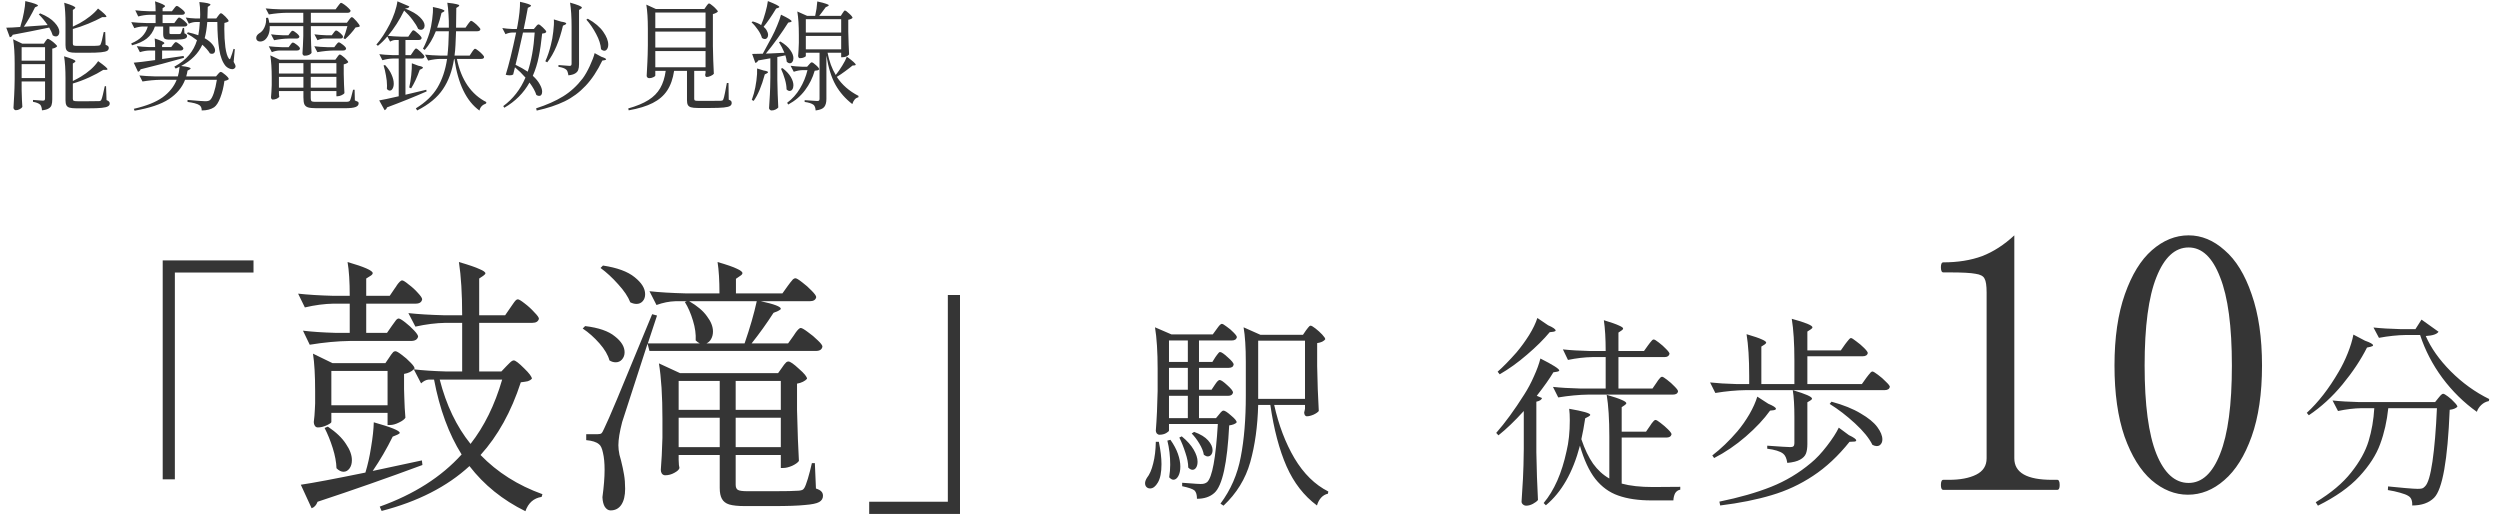
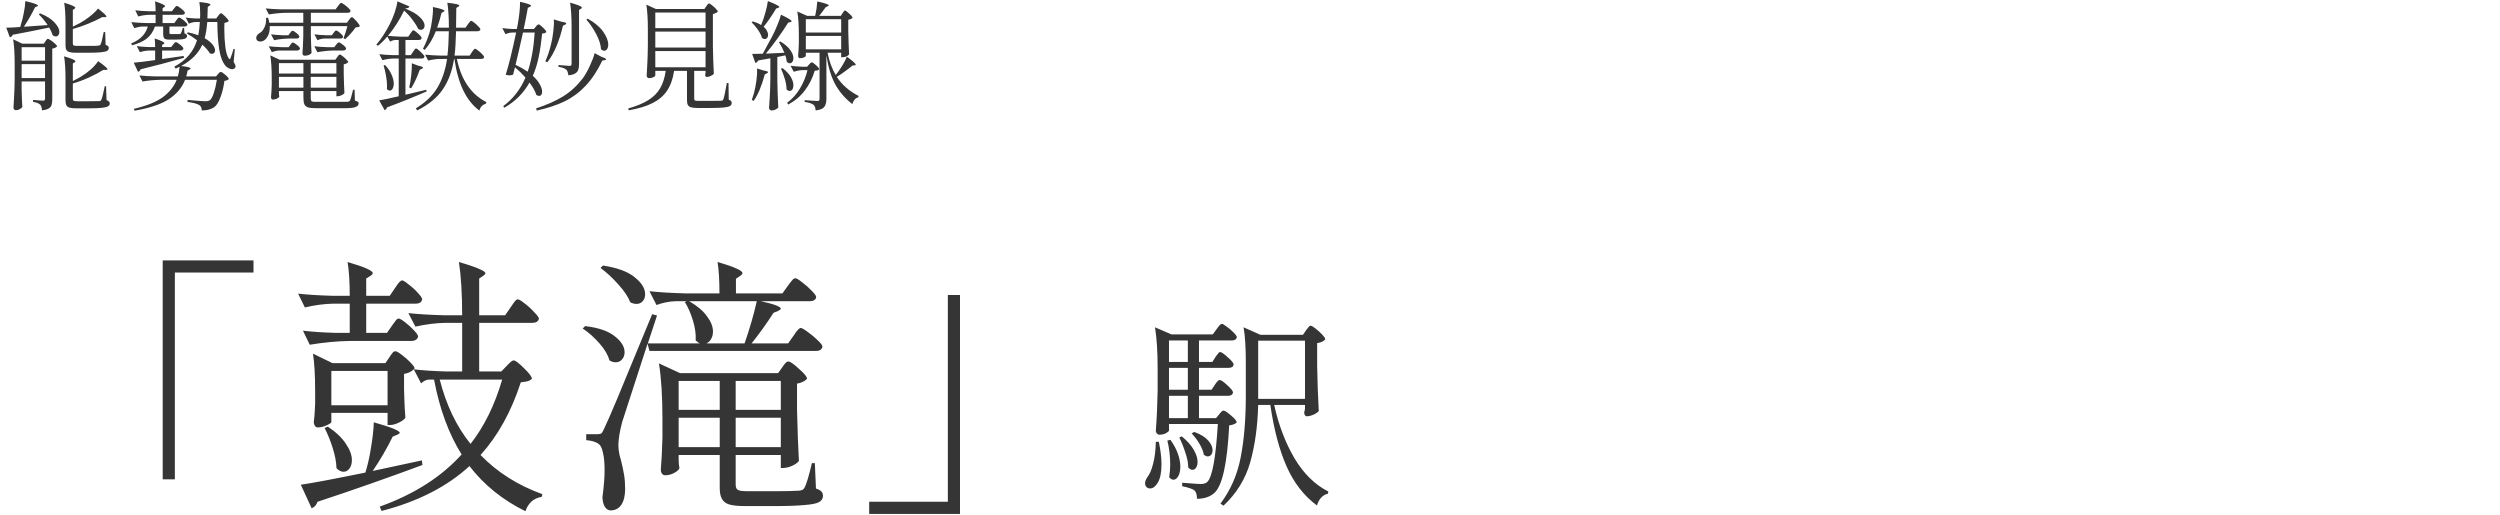
<svg xmlns="http://www.w3.org/2000/svg" width="296" height="61" viewBox="0 0 296 61" fill="none">
  <path d="M2.828 3.166C3.388 3.138 3.985 3.096 4.62 3.04C4.825 3.031 5.166 3.007 5.642 2.97C5.334 2.513 4.984 2.088 4.592 1.696L4.76 1.584C5.535 1.901 6.104 2.265 6.468 2.676C6.841 3.077 7.028 3.446 7.028 3.782C7.028 3.941 6.986 4.071 6.902 4.174C6.827 4.267 6.729 4.314 6.608 4.314C6.487 4.314 6.365 4.272 6.244 4.188C6.169 3.927 6.029 3.619 5.824 3.264C4.256 3.591 2.814 3.875 1.498 4.118C1.451 4.277 1.339 4.375 1.162 4.412L0.742 3.278C1.143 3.278 1.694 3.25 2.394 3.194C2.431 3.082 2.455 2.998 2.464 2.942C2.613 2.485 2.735 1.995 2.828 1.472C2.931 0.949 2.987 0.501 2.996 0.128C3.556 0.259 3.943 0.366 4.158 0.45C4.382 0.534 4.494 0.604 4.494 0.66C4.494 0.697 4.457 0.73 4.382 0.758L4.144 0.87C3.752 1.673 3.313 2.438 2.828 3.166ZM8.624 3.152C9.025 2.956 9.296 2.821 9.436 2.746C9.856 2.513 10.262 2.242 10.654 1.934C11.055 1.617 11.373 1.309 11.606 1.01C12.269 1.523 12.6 1.841 12.6 1.962C12.6 2.009 12.539 2.032 12.418 2.032H12.096C11.639 2.284 11.093 2.541 10.458 2.802C9.823 3.063 9.212 3.273 8.624 3.432V5.14C8.624 5.261 8.652 5.341 8.708 5.378C8.773 5.415 8.927 5.434 9.17 5.434H10.444C11.135 5.434 11.531 5.425 11.634 5.406C11.718 5.397 11.779 5.383 11.816 5.364C11.853 5.345 11.881 5.313 11.9 5.266C12.003 5.079 12.129 4.589 12.278 3.796H12.46L12.502 5.308C12.642 5.355 12.74 5.406 12.796 5.462C12.852 5.518 12.88 5.588 12.88 5.672C12.88 5.821 12.815 5.938 12.684 6.022C12.553 6.097 12.311 6.153 11.956 6.19C11.601 6.227 11.083 6.246 10.402 6.246H9.002C8.647 6.246 8.381 6.218 8.204 6.162C8.036 6.106 7.919 6.017 7.854 5.896C7.789 5.765 7.756 5.579 7.756 5.336V2.858C7.756 1.794 7.705 0.949 7.602 0.324C8.097 0.473 8.437 0.595 8.624 0.688C8.82 0.781 8.918 0.856 8.918 0.912C8.918 0.949 8.885 0.991 8.82 1.038L8.624 1.178V3.152ZM2.562 10.684C2.581 11.533 2.609 12.191 2.646 12.658C2.599 12.751 2.497 12.84 2.338 12.924C2.189 13.008 2.03 13.05 1.862 13.05C1.797 13.05 1.736 13.017 1.68 12.952C1.624 12.896 1.596 12.835 1.596 12.77C1.633 12.257 1.661 11.753 1.68 11.258C1.708 10.763 1.727 10.133 1.736 9.368V7.52C1.736 6.344 1.675 5.387 1.554 4.65L2.632 5.168H5.194L5.376 4.888C5.404 4.851 5.446 4.795 5.502 4.72C5.558 4.636 5.614 4.594 5.67 4.594C5.726 4.594 5.843 4.655 6.02 4.776C6.207 4.897 6.375 5.033 6.524 5.182C6.683 5.322 6.762 5.425 6.762 5.49C6.715 5.546 6.636 5.602 6.524 5.658C6.421 5.705 6.309 5.737 6.188 5.756V11.762C6.188 12.042 6.16 12.266 6.104 12.434C6.057 12.602 5.945 12.737 5.768 12.84C5.591 12.952 5.325 13.027 4.97 13.064C4.951 12.756 4.881 12.532 4.76 12.392C4.583 12.233 4.298 12.121 3.906 12.056V11.832C4.541 11.888 4.933 11.916 5.082 11.916C5.175 11.916 5.241 11.897 5.278 11.86C5.315 11.823 5.334 11.753 5.334 11.65V9.648H2.562V10.684ZM5.334 7.184V5.588H2.562V7.184H5.334ZM8.624 9.592C8.997 9.405 9.31 9.237 9.562 9.088C9.982 8.836 10.379 8.547 10.752 8.22C11.125 7.884 11.415 7.557 11.62 7.24C12.357 7.763 12.726 8.08 12.726 8.192C12.726 8.248 12.665 8.276 12.544 8.276H12.222C11.774 8.565 11.223 8.859 10.57 9.158C9.917 9.457 9.268 9.699 8.624 9.886V11.692C8.624 11.813 8.657 11.893 8.722 11.93C8.787 11.967 8.941 11.986 9.184 11.986H10.514C11.205 11.986 11.615 11.981 11.746 11.972C11.877 11.963 11.961 11.907 11.998 11.804C12.045 11.72 12.105 11.524 12.18 11.216C12.255 10.899 12.329 10.563 12.404 10.208H12.558L12.614 11.846C12.763 11.911 12.861 11.972 12.908 12.028C12.964 12.084 12.992 12.159 12.992 12.252C12.992 12.401 12.922 12.513 12.782 12.588C12.651 12.672 12.404 12.733 12.04 12.77C11.685 12.807 11.163 12.826 10.472 12.826H9.03C8.675 12.826 8.405 12.798 8.218 12.742C8.041 12.686 7.919 12.588 7.854 12.448C7.789 12.317 7.756 12.126 7.756 11.874V9.298C7.756 8.243 7.7 7.366 7.588 6.666C8.484 6.927 8.932 7.123 8.932 7.254C8.932 7.291 8.899 7.333 8.834 7.38L8.624 7.52V9.592ZM2.562 7.59V9.242H5.334V7.59H2.562ZM20.874 2.41C20.893 2.382 20.925 2.335 20.972 2.27C21.019 2.205 21.061 2.158 21.098 2.13C21.135 2.093 21.173 2.074 21.21 2.074C21.266 2.074 21.373 2.13 21.532 2.242C21.7 2.354 21.849 2.48 21.98 2.62C22.12 2.751 22.19 2.849 22.19 2.914C22.162 3.063 22.05 3.138 21.854 3.138H20.062V3.88C20.062 3.945 20.076 3.987 20.104 4.006C20.132 4.025 20.193 4.034 20.286 4.034H21.224C21.233 4.034 21.257 4.029 21.294 4.02C21.341 4.011 21.378 3.992 21.406 3.964C21.462 3.889 21.541 3.67 21.644 3.306H21.798L21.84 3.95C21.961 3.987 22.041 4.034 22.078 4.09C22.125 4.137 22.148 4.197 22.148 4.272C22.148 4.421 22.05 4.529 21.854 4.594C21.658 4.659 21.285 4.692 20.734 4.692H20.076C19.759 4.692 19.553 4.645 19.46 4.552C19.367 4.449 19.32 4.272 19.32 4.02V3.138H18.34C18.144 3.735 17.822 4.211 17.374 4.566C16.926 4.911 16.343 5.177 15.624 5.364L15.54 5.14C16.081 4.916 16.511 4.641 16.828 4.314C17.145 3.987 17.369 3.595 17.5 3.138H16.912C16.595 3.147 16.259 3.213 15.904 3.334L15.54 2.62C16.053 2.676 16.674 2.713 17.402 2.732H18.424V1.752H17.682C17.262 1.761 16.823 1.827 16.366 1.948L16.016 1.22C16.464 1.276 17.005 1.313 17.64 1.332H18.424C18.424 0.828 18.401 0.436 18.354 0.156C19.147 0.417 19.544 0.609 19.544 0.73C19.544 0.758 19.511 0.795 19.446 0.842L19.25 0.968V1.332H20.356L20.594 1.024C20.622 0.987 20.669 0.926 20.734 0.842C20.809 0.749 20.874 0.702 20.93 0.702C21.023 0.702 21.205 0.814 21.476 1.038C21.756 1.262 21.896 1.425 21.896 1.528C21.868 1.677 21.747 1.752 21.532 1.752H19.25V2.732H20.636L20.874 2.41ZM25.83 1.878C25.849 1.85 25.881 1.808 25.928 1.752C25.975 1.687 26.017 1.64 26.054 1.612C26.091 1.584 26.129 1.57 26.166 1.57C26.25 1.57 26.423 1.701 26.684 1.962C26.945 2.223 27.076 2.405 27.076 2.508C26.983 2.601 26.815 2.671 26.572 2.718C26.563 2.867 26.558 3.101 26.558 3.418C26.558 4.202 26.6 4.925 26.684 5.588C26.777 6.251 26.917 6.703 27.104 6.946C27.151 6.993 27.183 7.016 27.202 7.016C27.23 7.016 27.258 6.974 27.286 6.89C27.445 6.479 27.566 6.111 27.65 5.784L27.804 5.826L27.664 7.324C27.813 7.567 27.888 7.744 27.888 7.856C27.888 7.921 27.869 7.977 27.832 8.024C27.748 8.136 27.636 8.192 27.496 8.192C27.375 8.192 27.244 8.159 27.104 8.094C26.964 8.029 26.838 7.94 26.726 7.828C26.353 7.389 26.096 6.731 25.956 5.854C25.816 4.977 25.741 3.894 25.732 2.606H24.542C24.477 3.381 24.374 4.02 24.234 4.524C24.645 4.757 24.953 5.005 25.158 5.266C25.363 5.527 25.466 5.761 25.466 5.966C25.466 6.087 25.433 6.185 25.368 6.26C25.303 6.335 25.214 6.372 25.102 6.372C25.009 6.372 24.925 6.353 24.85 6.316C24.654 5.989 24.355 5.649 23.954 5.294C23.487 6.33 22.652 7.17 21.448 7.814C22.195 7.898 22.568 7.996 22.568 8.108C22.568 8.145 22.526 8.187 22.442 8.234L22.204 8.36C22.176 8.565 22.125 8.794 22.05 9.046H25.578L25.802 8.78C25.83 8.752 25.877 8.701 25.942 8.626C26.017 8.551 26.082 8.514 26.138 8.514C26.231 8.514 26.413 8.631 26.684 8.864C26.955 9.097 27.09 9.265 27.09 9.368C26.987 9.471 26.815 9.541 26.572 9.578C26.469 10.334 26.306 10.997 26.082 11.566C25.867 12.126 25.625 12.504 25.354 12.7C24.971 12.952 24.481 13.078 23.884 13.078C23.884 12.779 23.791 12.569 23.604 12.448C23.501 12.373 23.315 12.299 23.044 12.224C22.783 12.159 22.503 12.107 22.204 12.07V11.832C23.361 11.935 24.066 11.986 24.318 11.986C24.551 11.986 24.729 11.944 24.85 11.86C25.009 11.739 25.163 11.459 25.312 11.02C25.461 10.572 25.583 10.049 25.676 9.452H21.91C21.565 10.357 20.93 11.118 20.006 11.734C19.082 12.341 17.724 12.798 15.932 13.106L15.848 12.882C17.323 12.546 18.457 12.093 19.25 11.524C20.043 10.945 20.599 10.255 20.916 9.452H18.97C18.307 9.461 17.607 9.527 16.87 9.648L16.506 8.934C17.019 8.99 17.64 9.027 18.368 9.046H21.056C21.149 8.757 21.219 8.374 21.266 7.898C21.201 7.935 21.047 8.01 20.804 8.122L20.636 7.898C21.383 7.487 21.966 7.025 22.386 6.512C22.815 5.999 23.128 5.415 23.324 4.762C22.895 4.435 22.498 4.174 22.134 3.978L22.246 3.824C22.647 3.908 23.058 4.025 23.478 4.174C23.571 3.717 23.632 3.194 23.66 2.606H23.17C22.909 2.615 22.638 2.681 22.358 2.802L21.994 2.074C22.311 2.13 22.694 2.167 23.142 2.186H23.688C23.697 2.083 23.702 1.92 23.702 1.696C23.702 1.089 23.669 0.604 23.604 0.24C24.481 0.324 24.92 0.427 24.92 0.548C24.92 0.585 24.883 0.627 24.808 0.674L24.598 0.814L24.556 2.186H25.606L25.83 1.878ZM20.496 5.28C20.524 5.243 20.571 5.187 20.636 5.112C20.701 5.028 20.762 4.986 20.818 4.986C20.911 4.986 21.084 5.089 21.336 5.294C21.588 5.499 21.714 5.653 21.714 5.756C21.677 5.905 21.56 5.98 21.364 5.98H19.194V6.988L21.742 6.624L21.784 6.848C20.048 7.343 18.335 7.795 16.646 8.206C16.59 8.365 16.487 8.463 16.338 8.5L15.834 7.422C16.347 7.385 17.192 7.282 18.368 7.114V5.98H17.71C17.337 5.989 16.954 6.055 16.562 6.176L16.198 5.462C16.609 5.518 17.103 5.555 17.682 5.574H18.368C18.368 5.163 18.349 4.823 18.312 4.552C19.077 4.804 19.46 4.991 19.46 5.112C19.46 5.149 19.432 5.182 19.376 5.21L19.194 5.322V5.574H20.272L20.496 5.28ZM41.314 2.368C41.342 2.331 41.379 2.279 41.426 2.214C41.482 2.149 41.524 2.102 41.552 2.074C41.589 2.046 41.627 2.032 41.664 2.032C41.748 2.032 41.925 2.186 42.196 2.494C42.467 2.802 42.602 3.007 42.602 3.11C42.527 3.185 42.359 3.231 42.098 3.25C41.949 3.474 41.753 3.721 41.51 3.992C41.277 4.253 41.062 4.468 40.866 4.636L40.67 4.524C40.819 4.169 40.973 3.693 41.132 3.096H36.806V4.174C36.825 5.061 36.853 5.756 36.89 6.26C36.843 6.344 36.745 6.423 36.596 6.498C36.447 6.563 36.265 6.596 36.05 6.596C35.985 6.596 35.929 6.568 35.882 6.512C35.835 6.456 35.812 6.391 35.812 6.316C35.849 5.812 35.882 5.131 35.91 4.272V3.096H31.934C31.953 3.488 31.901 3.829 31.78 4.118C31.659 4.407 31.5 4.622 31.304 4.762C31.145 4.865 30.982 4.916 30.814 4.916C30.59 4.916 30.441 4.832 30.366 4.664C30.347 4.627 30.338 4.566 30.338 4.482C30.338 4.277 30.459 4.095 30.702 3.936C30.963 3.796 31.169 3.558 31.318 3.222C31.477 2.877 31.537 2.508 31.5 2.116L31.738 2.102C31.822 2.345 31.869 2.541 31.878 2.69H35.91V1.514H33.936C33.273 1.523 32.573 1.589 31.836 1.71L31.458 0.996C31.971 1.052 32.592 1.089 33.32 1.108H39.732L40.012 0.73C40.049 0.683 40.091 0.627 40.138 0.562C40.194 0.487 40.241 0.431 40.278 0.394C40.315 0.357 40.353 0.338 40.39 0.338C40.446 0.338 40.567 0.403 40.754 0.534C40.941 0.665 41.113 0.809 41.272 0.968C41.431 1.117 41.51 1.225 41.51 1.29C41.473 1.439 41.361 1.514 41.174 1.514H36.806V2.69H41.076L41.314 2.368ZM38.374 4.566C38.113 4.575 37.851 4.641 37.59 4.762L37.226 4.062C37.609 4.118 38.075 4.155 38.626 4.174H39.284L39.494 3.894C39.513 3.866 39.541 3.829 39.578 3.782C39.625 3.726 39.662 3.684 39.69 3.656C39.727 3.628 39.765 3.614 39.802 3.614C39.895 3.614 40.054 3.712 40.278 3.908C40.502 4.104 40.614 4.253 40.614 4.356C40.605 4.496 40.493 4.566 40.278 4.566H38.374ZM34.342 3.908C34.37 3.88 34.412 3.829 34.468 3.754C34.524 3.679 34.58 3.642 34.636 3.642C34.729 3.642 34.888 3.735 35.112 3.922C35.336 4.109 35.448 4.253 35.448 4.356C35.411 4.496 35.294 4.566 35.098 4.566H34.16C33.609 4.575 33.04 4.641 32.452 4.762L32.088 4.062C32.471 4.118 32.937 4.155 33.488 4.174H34.146L34.342 3.908ZM39.788 5.308C39.816 5.271 39.863 5.215 39.928 5.14C39.993 5.056 40.054 5.014 40.11 5.014C40.203 5.014 40.371 5.112 40.614 5.308C40.857 5.504 40.978 5.653 40.978 5.756C40.95 5.905 40.833 5.98 40.628 5.98H39.564C38.929 5.989 38.267 6.055 37.576 6.176L37.212 5.476C37.66 5.532 38.192 5.569 38.808 5.588H39.578L39.788 5.308ZM33.082 5.98C32.793 5.989 32.494 6.055 32.186 6.176L31.822 5.476C32.27 5.532 32.802 5.569 33.418 5.588H34.174L34.37 5.322C34.389 5.294 34.417 5.257 34.454 5.21C34.501 5.154 34.538 5.112 34.566 5.084C34.603 5.056 34.641 5.042 34.678 5.042C34.771 5.042 34.935 5.135 35.168 5.322C35.401 5.509 35.518 5.653 35.518 5.756C35.481 5.905 35.364 5.98 35.168 5.98H33.082ZM39.928 6.764C39.956 6.727 39.989 6.68 40.026 6.624C40.073 6.568 40.11 6.526 40.138 6.498C40.175 6.47 40.213 6.456 40.25 6.456C40.306 6.456 40.413 6.521 40.572 6.652C40.74 6.773 40.889 6.909 41.02 7.058C41.16 7.198 41.23 7.301 41.23 7.366C41.183 7.422 41.109 7.473 41.006 7.52C40.913 7.567 40.81 7.599 40.698 7.618V8.78C40.717 9.713 40.745 10.46 40.782 11.02C40.735 11.104 40.623 11.188 40.446 11.272C40.269 11.356 40.105 11.398 39.956 11.398H39.83V10.782H36.792V11.552C36.792 11.711 36.806 11.827 36.834 11.902C36.862 11.967 36.918 12.009 37.002 12.028C37.095 12.047 37.245 12.056 37.45 12.056H40.894C41.062 12.056 41.183 12.047 41.258 12.028C41.342 12.009 41.403 11.967 41.44 11.902C41.505 11.79 41.627 11.365 41.804 10.628H41.986L42.014 11.888C42.219 11.972 42.345 12.028 42.392 12.056C42.439 12.093 42.462 12.154 42.462 12.238C42.462 12.434 42.341 12.579 42.098 12.672C41.855 12.765 41.44 12.812 40.852 12.812H37.45C37.011 12.812 36.685 12.779 36.47 12.714C36.265 12.649 36.12 12.527 36.036 12.35C35.961 12.173 35.924 11.893 35.924 11.51V10.782H33.026V11.02C33.035 11.113 33.04 11.197 33.04 11.272C33.049 11.347 33.059 11.398 33.068 11.426C33.049 11.51 32.956 11.594 32.788 11.678C32.62 11.753 32.452 11.79 32.284 11.79C32.228 11.79 32.181 11.762 32.144 11.706C32.107 11.65 32.088 11.585 32.088 11.51C32.125 11.127 32.153 10.647 32.172 10.068V9.2C32.172 8.145 32.116 7.263 32.004 6.554L33.11 7.072H39.704L39.928 6.764ZM35.924 8.71V7.478H33.026V8.71H35.924ZM39.83 8.71V7.478H36.792V8.71H39.83ZM33.026 9.102V10.376H35.924V9.102H33.026ZM36.792 9.102V10.376H39.83V9.102H36.792ZM50.512 10.824C49.047 11.468 47.483 12.098 45.822 12.714C45.785 12.863 45.691 12.975 45.542 13.05L44.898 11.888C45.309 11.823 46.079 11.659 47.208 11.398V6.932H46.508C46.116 6.941 45.705 7.007 45.276 7.128L44.912 6.414C45.341 6.47 45.864 6.507 46.48 6.526H47.208V4.734H46.802C46.597 4.743 46.391 4.809 46.186 4.93L45.864 4.314C45.5 4.753 45.127 5.121 44.744 5.42L44.562 5.28C45.085 4.692 45.617 3.88 46.158 2.844C46.373 2.415 46.564 1.957 46.732 1.472C46.9 0.977 47.007 0.539 47.054 0.156L48.468 0.758C48.449 0.842 48.398 0.903 48.314 0.94C48.239 0.977 48.123 0.996 47.964 0.996V1.01C48.767 1.327 49.35 1.668 49.714 2.032C50.087 2.396 50.274 2.727 50.274 3.026C50.274 3.175 50.232 3.297 50.148 3.39C50.064 3.483 49.961 3.53 49.84 3.53C49.719 3.53 49.607 3.493 49.504 3.418C49.373 3.11 49.159 2.76 48.86 2.368C48.571 1.976 48.235 1.603 47.852 1.248C47.311 2.359 46.671 3.357 45.934 4.244C46.391 4.291 46.923 4.323 47.53 4.342H48.342L48.594 3.964C48.631 3.917 48.669 3.866 48.706 3.81C48.743 3.754 48.781 3.703 48.818 3.656C48.865 3.609 48.907 3.586 48.944 3.586C49.037 3.586 49.224 3.717 49.504 3.978C49.784 4.23 49.924 4.407 49.924 4.51C49.887 4.659 49.77 4.734 49.574 4.734H48.006V6.526H48.636L48.902 6.134C48.93 6.097 48.967 6.041 49.014 5.966C49.07 5.891 49.117 5.835 49.154 5.798C49.191 5.761 49.229 5.742 49.266 5.742C49.35 5.742 49.537 5.882 49.826 6.162C50.115 6.433 50.26 6.619 50.26 6.722C50.223 6.862 50.106 6.932 49.91 6.932H48.006V11.216L50.47 10.628L50.512 10.824ZM54.096 6.974C54.348 8.215 54.773 9.27 55.37 10.138C55.967 10.997 56.705 11.645 57.582 12.084L57.554 12.252C57.106 12.411 56.845 12.691 56.77 13.092C55.221 11.981 54.231 9.942 53.802 6.974H53.76C53.545 8.383 53.107 9.578 52.444 10.558C51.791 11.538 50.773 12.378 49.392 13.078L49.238 12.826C50.386 12.126 51.24 11.305 51.8 10.362C52.36 9.419 52.738 8.29 52.934 6.974H52.122C51.674 6.983 51.198 7.049 50.694 7.17L50.33 6.47C50.825 6.526 51.422 6.563 52.122 6.582H52.976C53.069 5.807 53.125 4.846 53.144 3.698H51.604C51.249 4.585 50.811 5.322 50.288 5.91L50.078 5.77C50.377 5.21 50.638 4.571 50.862 3.852C50.993 3.404 51.095 2.886 51.17 2.298C51.254 1.71 51.282 1.22 51.254 0.828C51.767 0.931 52.122 1.019 52.318 1.094C52.523 1.169 52.626 1.234 52.626 1.29C52.626 1.318 52.589 1.355 52.514 1.402L52.276 1.528C52.155 2.06 51.982 2.643 51.758 3.278H53.144V3.194C53.153 2.727 53.139 2.228 53.102 1.696C53.074 1.164 53.027 0.707 52.962 0.324C53.485 0.38 53.849 0.436 54.054 0.492C54.269 0.539 54.376 0.59 54.376 0.646C54.376 0.693 54.339 0.739 54.264 0.786L54.026 0.94L53.998 3.278H55.118L55.398 2.872C55.426 2.835 55.468 2.779 55.524 2.704C55.589 2.62 55.641 2.559 55.678 2.522C55.715 2.485 55.753 2.466 55.79 2.466C55.846 2.466 55.963 2.536 56.14 2.676C56.327 2.816 56.495 2.97 56.644 3.138C56.803 3.297 56.882 3.409 56.882 3.474C56.845 3.623 56.723 3.698 56.518 3.698H53.998C53.979 4.361 53.956 4.907 53.928 5.336C53.909 5.765 53.872 6.181 53.816 6.582H55.608L55.874 6.176C55.911 6.129 55.949 6.073 55.986 6.008C56.033 5.943 56.079 5.887 56.126 5.84C56.173 5.793 56.215 5.77 56.252 5.77C56.308 5.77 56.425 5.84 56.602 5.98C56.779 6.111 56.943 6.255 57.092 6.414C57.241 6.573 57.316 6.685 57.316 6.75C57.307 6.899 57.195 6.974 56.98 6.974H54.096ZM48.454 10.362V10.348C48.557 9.9 48.636 9.415 48.692 8.892C48.748 8.36 48.771 7.893 48.762 7.492L49.546 7.786C49.901 7.851 50.078 7.926 50.078 8.01C50.078 8.057 50.031 8.103 49.938 8.15L49.7 8.262C49.383 9.149 49.042 9.881 48.678 10.46L48.454 10.362ZM46.158 10.726C46.027 10.726 45.911 10.661 45.808 10.53C45.817 10.446 45.822 10.315 45.822 10.138C45.822 9.765 45.78 9.363 45.696 8.934C45.621 8.495 45.528 8.099 45.416 7.744L45.598 7.702C45.953 8.085 46.209 8.467 46.368 8.85C46.536 9.233 46.62 9.583 46.62 9.9C46.62 10.143 46.573 10.343 46.48 10.502C46.396 10.651 46.289 10.726 46.158 10.726ZM60.76 8.822C60.667 8.887 60.531 8.92 60.354 8.92C60.177 8.92 60.018 8.897 59.878 8.85C60.233 7.73 60.643 6.064 61.11 3.852H60.634C60.373 3.861 60.111 3.927 59.85 4.048L59.472 3.32C59.799 3.376 60.191 3.413 60.648 3.432H61.194L61.278 3.012C61.483 1.883 61.581 0.949 61.572 0.212C62.44 0.408 62.874 0.562 62.874 0.674C62.874 0.711 62.832 0.753 62.748 0.8L62.496 0.926C62.337 1.822 62.174 2.657 62.006 3.432H63.21L63.434 3.166C63.453 3.138 63.495 3.087 63.56 3.012C63.635 2.928 63.705 2.886 63.77 2.886C63.854 2.886 64.027 3.012 64.288 3.264C64.549 3.507 64.68 3.679 64.68 3.782C64.633 3.847 64.573 3.894 64.498 3.922C64.433 3.941 64.33 3.959 64.19 3.978C64.087 5.014 63.952 5.933 63.784 6.736C63.625 7.529 63.392 8.276 63.084 8.976C63.457 9.312 63.733 9.648 63.91 9.984C64.097 10.311 64.19 10.6 64.19 10.852C64.19 11.011 64.157 11.137 64.092 11.23C64.027 11.314 63.938 11.356 63.826 11.356C63.733 11.356 63.625 11.319 63.504 11.244C63.373 10.815 63.103 10.325 62.692 9.774C62.001 11.015 61.007 12.009 59.71 12.756L59.584 12.56C60.741 11.711 61.619 10.586 62.216 9.186C61.833 8.747 61.418 8.341 60.97 7.968L60.76 8.822ZM67.676 3.18C67.676 2.004 67.615 1.047 67.494 0.31C68.427 0.571 68.894 0.767 68.894 0.898C68.894 0.945 68.857 0.991 68.782 1.038L68.558 1.178V7.604C68.558 7.884 68.525 8.108 68.46 8.276C68.404 8.444 68.283 8.584 68.096 8.696C67.919 8.808 67.653 8.883 67.298 8.92C67.27 8.743 67.237 8.603 67.2 8.5C67.172 8.397 67.121 8.313 67.046 8.248C66.869 8.089 66.561 7.977 66.122 7.912V7.702C66.85 7.767 67.289 7.8 67.438 7.8C67.531 7.8 67.592 7.781 67.62 7.744C67.657 7.707 67.676 7.637 67.676 7.534V3.18ZM69.594 2.214C70.434 2.69 71.045 3.208 71.428 3.768C71.82 4.328 72.016 4.832 72.016 5.28C72.016 5.504 71.969 5.681 71.876 5.812C71.792 5.943 71.685 6.008 71.554 6.008C71.423 6.008 71.293 5.947 71.162 5.826C71.125 5.275 70.933 4.678 70.588 4.034C70.252 3.39 69.865 2.821 69.426 2.326L69.594 2.214ZM66.444 2.564C66.845 2.62 67.046 2.695 67.046 2.788C67.046 2.835 66.995 2.881 66.892 2.928L66.654 3.04C66.458 3.899 66.201 4.711 65.884 5.476C65.567 6.232 65.203 6.867 64.792 7.38L64.568 7.254C64.829 6.685 65.049 6.036 65.226 5.308C65.347 4.851 65.441 4.333 65.506 3.754C65.581 3.166 65.604 2.681 65.576 2.298L66.444 2.564ZM61.922 3.852C61.53 5.616 61.236 6.89 61.04 7.674C61.581 7.935 62.062 8.206 62.482 8.486C62.911 7.217 63.187 5.672 63.308 3.852H61.922ZM71.204 6.722C71.577 6.843 71.764 6.946 71.764 7.03C71.764 7.067 71.703 7.1 71.582 7.128L71.316 7.17C70.728 8.393 70.065 9.391 69.328 10.166C68.6 10.941 67.774 11.552 66.85 12C65.926 12.448 64.825 12.812 63.546 13.092L63.476 12.826C64.727 12.425 65.791 11.953 66.668 11.412C67.545 10.871 68.32 10.161 68.992 9.284C69.263 8.92 69.543 8.43 69.832 7.814C70.121 7.189 70.313 6.68 70.406 6.288L71.204 6.722ZM83.622 0.744C83.641 0.716 83.673 0.669 83.72 0.604C83.767 0.539 83.809 0.492 83.846 0.464C83.883 0.427 83.921 0.408 83.958 0.408C84.014 0.408 84.126 0.478 84.294 0.618C84.471 0.749 84.63 0.893 84.77 1.052C84.919 1.201 84.994 1.309 84.994 1.374C84.882 1.495 84.686 1.593 84.406 1.668V5.448C84.425 6.605 84.462 7.702 84.518 8.738C84.453 8.822 84.331 8.906 84.154 8.99C83.977 9.074 83.818 9.116 83.678 9.116C83.557 9.116 83.496 9.023 83.496 8.836C83.505 8.808 83.51 8.78 83.51 8.752C83.519 8.715 83.529 8.677 83.538 8.64V8.388H82.194V11.692C82.194 11.804 82.227 11.874 82.292 11.902C82.357 11.93 82.511 11.944 82.754 11.944H84.112C84.84 11.944 85.265 11.939 85.386 11.93C85.47 11.921 85.526 11.907 85.554 11.888C85.591 11.86 85.624 11.809 85.652 11.734C85.699 11.622 85.759 11.379 85.834 11.006C85.909 10.633 85.983 10.241 86.058 9.83H86.254L86.282 11.804C86.422 11.851 86.515 11.902 86.562 11.958C86.609 12.014 86.632 12.093 86.632 12.196C86.632 12.345 86.567 12.462 86.436 12.546C86.305 12.63 86.058 12.691 85.694 12.728C85.339 12.765 84.807 12.784 84.098 12.784H82.614C82.259 12.784 81.989 12.756 81.802 12.7C81.625 12.644 81.503 12.551 81.438 12.42C81.373 12.299 81.34 12.117 81.34 11.874V8.388H79.814C79.674 9.331 79.399 10.11 78.988 10.726C78.587 11.333 78.017 11.823 77.28 12.196C76.552 12.569 75.605 12.859 74.438 13.064L74.382 12.84C75.371 12.56 76.169 12.229 76.776 11.846C77.383 11.463 77.845 10.997 78.162 10.446C78.489 9.886 78.708 9.2 78.82 8.388H77.588V8.948C77.588 9.004 77.509 9.069 77.35 9.144C77.201 9.219 77.037 9.256 76.86 9.256C76.785 9.256 76.715 9.228 76.65 9.172C76.594 9.116 76.566 9.051 76.566 8.976C76.603 8.435 76.631 7.898 76.65 7.366C76.678 6.834 76.697 6.167 76.706 5.364V3.418C76.706 2.242 76.645 1.285 76.524 0.548L77.658 1.066H83.398L83.622 0.744ZM83.538 3.334V1.486H77.588V3.334H83.538ZM77.588 5.63H83.538V3.74H77.588V5.63ZM83.538 6.05H77.588V7.968H83.538V6.05ZM90.146 2.9C90.323 2.471 90.482 1.999 90.622 1.486C90.771 0.963 90.869 0.511 90.916 0.128C91.821 0.483 92.274 0.716 92.274 0.828C92.274 0.856 92.232 0.889 92.148 0.926L91.896 1.01C91.345 1.925 90.851 2.643 90.412 3.166C90.589 3.315 90.72 3.479 90.804 3.656C90.897 3.824 90.944 3.978 90.944 4.118C90.944 4.267 90.907 4.389 90.832 4.482C90.757 4.575 90.664 4.622 90.552 4.622C90.44 4.622 90.328 4.58 90.216 4.496C90.141 4.197 89.983 3.875 89.74 3.53C89.507 3.185 89.255 2.891 88.984 2.648L89.124 2.536C89.544 2.657 89.875 2.802 90.118 2.97L90.146 2.9ZM99.75 1.57C99.778 1.533 99.811 1.486 99.848 1.43C99.885 1.365 99.918 1.318 99.946 1.29C99.974 1.262 100.007 1.248 100.044 1.248C100.128 1.248 100.296 1.369 100.548 1.612C100.809 1.845 100.94 2.013 100.94 2.116C100.856 2.219 100.688 2.293 100.436 2.34V3.74C100.464 4.907 100.497 5.807 100.534 6.442C100.478 6.526 100.375 6.605 100.226 6.68C100.077 6.745 99.913 6.778 99.736 6.778H99.596V6.246H97.986C98.182 7.263 98.504 8.141 98.952 8.878C99.223 8.542 99.479 8.173 99.722 7.772C99.974 7.371 100.156 7.016 100.268 6.708C100.968 7.221 101.318 7.539 101.318 7.66C101.318 7.697 101.271 7.725 101.178 7.744L100.94 7.758C100.707 7.954 100.417 8.178 100.072 8.43C99.736 8.682 99.405 8.906 99.078 9.102C99.685 10.035 100.543 10.787 101.654 11.356L101.626 11.524C101.299 11.589 101.061 11.855 100.912 12.322C100.091 11.687 99.433 10.936 98.938 10.068C98.443 9.191 98.079 8.029 97.846 6.582V11.72C97.846 12.131 97.762 12.443 97.594 12.658C97.435 12.873 97.095 13.013 96.572 13.078C96.553 12.77 96.474 12.551 96.334 12.42C96.119 12.252 95.765 12.135 95.27 12.07V11.86C96.101 11.925 96.595 11.958 96.754 11.958C96.866 11.958 96.941 11.939 96.978 11.902C97.015 11.865 97.034 11.795 97.034 11.692V6.246H95.41V6.624C95.41 6.671 95.34 6.727 95.2 6.792C95.06 6.857 94.892 6.89 94.696 6.89C94.64 6.89 94.593 6.862 94.556 6.806C94.519 6.75 94.5 6.685 94.5 6.61C94.537 6.209 94.565 5.695 94.584 5.07V4.16C94.584 3.012 94.523 2.079 94.402 1.36L95.564 1.878H96.516C96.647 1.309 96.731 0.739 96.768 0.17C97.272 0.282 97.622 0.375 97.818 0.45C98.023 0.515 98.126 0.576 98.126 0.632C98.126 0.66 98.084 0.697 98 0.744L97.762 0.856L97.286 1.5L96.992 1.878H99.554L99.75 1.57ZM91.168 6.33L92.876 6.246C92.689 5.798 92.475 5.383 92.232 5L92.4 4.916C92.932 5.233 93.319 5.569 93.562 5.924C93.814 6.269 93.94 6.591 93.94 6.89C93.94 7.067 93.898 7.212 93.814 7.324C93.739 7.436 93.641 7.492 93.52 7.492C93.408 7.492 93.287 7.436 93.156 7.324C93.128 7.072 93.072 6.815 92.988 6.554L92.036 6.75V9.438C92.055 10.595 92.092 11.692 92.148 12.728C92.083 12.812 91.975 12.891 91.826 12.966C91.686 13.041 91.523 13.078 91.336 13.078C91.271 13.078 91.205 13.045 91.14 12.98C91.084 12.924 91.056 12.863 91.056 12.798C91.093 12.247 91.126 11.715 91.154 11.202C91.182 10.679 91.201 9.998 91.21 9.158V6.904C90.781 6.988 90.305 7.072 89.782 7.156C89.689 7.324 89.572 7.422 89.432 7.45L89.054 6.386L90.314 6.358C90.743 5.583 91.103 4.921 91.392 4.37C91.616 3.95 91.826 3.497 92.022 3.012C92.227 2.527 92.377 2.102 92.47 1.738C93.31 2.139 93.73 2.401 93.73 2.522C93.73 2.559 93.683 2.592 93.59 2.62L93.324 2.676C92.969 3.245 92.554 3.861 92.078 4.524C91.602 5.187 91.135 5.793 90.678 6.344L91.168 6.33ZM99.596 3.852V2.27H95.41V3.852H99.596ZM95.41 4.258V5.84H99.596V4.258H95.41ZM95.018 8.304C94.682 8.313 94.337 8.379 93.982 8.5L93.604 7.786C93.977 7.842 94.425 7.879 94.948 7.898H95.564L95.788 7.646C95.816 7.609 95.863 7.557 95.928 7.492C95.993 7.417 96.054 7.38 96.11 7.38C96.203 7.38 96.371 7.492 96.614 7.716C96.866 7.94 96.992 8.103 96.992 8.206C96.936 8.271 96.871 8.313 96.796 8.332C96.721 8.351 96.609 8.365 96.46 8.374C96.217 9.223 95.835 9.993 95.312 10.684C94.799 11.375 94.136 11.939 93.324 12.378L93.198 12.168C93.805 11.72 94.309 11.16 94.71 10.488C95.121 9.807 95.419 9.079 95.606 8.304H95.018ZM92.652 8.066C93.1 8.411 93.427 8.761 93.632 9.116C93.837 9.471 93.94 9.797 93.94 10.096C93.94 10.292 93.898 10.455 93.814 10.586C93.73 10.707 93.623 10.768 93.492 10.768C93.371 10.768 93.249 10.707 93.128 10.586C93.128 10.231 93.063 9.83 92.932 9.382C92.801 8.934 92.647 8.519 92.47 8.136L92.652 8.066ZM90.412 8.346C90.757 8.402 90.93 8.467 90.93 8.542C90.93 8.598 90.879 8.649 90.776 8.696L90.552 8.808C90.179 10.189 89.74 11.235 89.236 11.944L89.012 11.832C89.087 11.617 89.171 11.356 89.264 11.048C89.385 10.609 89.483 10.11 89.558 9.55C89.633 8.99 89.661 8.509 89.642 8.108L90.412 8.346Z" fill="#353535" />
  <path d="M20.704 56.752H19.264V30.832H30.016V32.272H20.704V56.752ZM39.488 35.952C38.4 35.973 37.269 36.123 36.096 36.4L35.296 34.768C36.448 34.896 37.835 34.981 39.456 35.024H41.408C41.408 33.36 41.323 32.027 41.152 31.024C43.136 31.6 44.128 32.037 44.128 32.336C44.128 32.443 44.043 32.549 43.872 32.656L43.36 32.976V35.024H46.144L46.752 34.128C46.837 34.021 46.923 33.893 47.008 33.744C47.115 33.595 47.221 33.467 47.328 33.36C47.435 33.253 47.531 33.2 47.616 33.2C47.744 33.2 48 33.36 48.384 33.68C48.789 33.979 49.152 34.309 49.472 34.672C49.813 35.035 49.984 35.291 49.984 35.44C49.92 35.781 49.664 35.952 49.216 35.952H43.36V39.408H45.824L46.4 38.576C46.485 38.469 46.571 38.352 46.656 38.224C46.741 38.096 46.827 37.979 46.912 37.872C47.019 37.765 47.115 37.712 47.2 37.712C47.328 37.712 47.584 37.861 47.968 38.16C48.352 38.459 48.704 38.779 49.024 39.12C49.344 39.461 49.504 39.707 49.504 39.856C49.419 40.197 49.141 40.368 48.672 40.368H41.472C39.957 40.389 38.357 40.539 36.672 40.816L35.872 39.152C36.917 39.28 38.176 39.365 39.648 39.408H41.408V35.952H39.488ZM56.896 53.872C58.88 55.92 61.323 57.467 64.224 58.512L64.128 58.832C63.189 58.981 62.549 59.547 62.208 60.528C59.52 59.205 57.312 57.424 55.584 55.184C52.939 57.616 49.472 59.387 45.184 60.496L44.96 59.984C49.013 58.533 52.245 56.475 54.656 53.808C53.141 51.397 52.053 48.443 51.392 44.944H50.752C50.453 44.965 50.155 45.115 49.856 45.392L48.992 43.728C48.715 44.005 48.331 44.187 47.84 44.272V46.064L47.872 47.12C47.893 47.931 47.936 48.709 48 49.456C47.893 49.648 47.637 49.84 47.232 50.032C46.848 50.224 46.496 50.32 46.176 50.32H45.888V48.88H39.232V49.968C39.232 50.053 39.051 50.181 38.688 50.352C38.325 50.523 37.973 50.608 37.632 50.608C37.483 50.608 37.365 50.544 37.28 50.416C37.195 50.288 37.152 50.139 37.152 49.968C37.216 49.477 37.259 48.976 37.28 48.464L37.312 47.76V46.32C37.312 44.443 37.227 42.96 37.056 41.872L39.36 42.992H45.632L46.112 42.288C46.155 42.224 46.219 42.128 46.304 42C46.411 41.851 46.496 41.744 46.56 41.68C46.645 41.616 46.731 41.584 46.816 41.584C46.944 41.584 47.189 41.723 47.552 42C47.936 42.277 48.288 42.587 48.608 42.928C48.928 43.248 49.088 43.483 49.088 43.632L48.992 43.728C50.059 43.856 51.36 43.941 52.896 43.984H54.72V38.224H52.768C51.616 38.245 50.421 38.395 49.184 38.672L48.352 37.072C49.525 37.2 50.944 37.285 52.608 37.328H54.72C54.72 34.811 54.592 32.709 54.336 31.024C55.509 31.365 56.32 31.643 56.768 31.856C57.237 32.048 57.472 32.219 57.472 32.368C57.472 32.432 57.387 32.528 57.216 32.656L56.736 32.976V37.328H59.808L60.448 36.4C60.533 36.293 60.629 36.155 60.736 35.984C60.864 35.792 60.971 35.653 61.056 35.568C61.141 35.483 61.227 35.44 61.312 35.44C61.44 35.44 61.707 35.6 62.112 35.92C62.539 36.24 62.923 36.592 63.264 36.976C63.627 37.339 63.808 37.595 63.808 37.744C63.723 38.064 63.467 38.224 63.04 38.224H56.736V43.984H59.36L59.968 43.344C60.053 43.259 60.181 43.131 60.352 42.96C60.544 42.768 60.704 42.672 60.832 42.672C61.024 42.672 61.429 42.981 62.048 43.6C62.667 44.197 62.976 44.613 62.976 44.848C62.848 44.976 62.688 45.072 62.496 45.136C62.304 45.179 62.027 45.221 61.664 45.264C60.533 48.741 58.944 51.611 56.896 53.872ZM39.232 47.984H45.888V43.92H39.232V47.984ZM52.064 44.944C52.832 47.952 54.048 50.491 55.712 52.56C57.333 50.491 58.581 47.952 59.456 44.944H52.064ZM50.016 55.056C45.877 56.592 41.739 58.043 37.6 59.408C37.451 59.813 37.216 60.069 36.896 60.176L35.616 57.392C37.067 57.179 39.616 56.699 43.264 55.952C43.541 55.056 43.765 54.053 43.936 52.944C44.128 51.813 44.235 50.832 44.256 50C46.304 50.576 47.328 50.992 47.328 51.248C47.328 51.312 47.232 51.387 47.04 51.472L46.496 51.696C45.792 53.125 45.003 54.48 44.128 55.76L49.952 54.512L50.016 55.056ZM41.664 54.48C41.664 54.885 41.568 55.216 41.376 55.472C41.184 55.728 40.949 55.856 40.672 55.856C40.395 55.856 40.117 55.717 39.84 55.44C39.819 54.715 39.669 53.915 39.392 53.04C39.115 52.165 38.795 51.376 38.432 50.672L38.816 50.512C39.797 51.173 40.512 51.856 40.96 52.56C41.429 53.243 41.664 53.883 41.664 54.48ZM93.952 39.76C94.037 39.653 94.123 39.525 94.208 39.376C94.315 39.227 94.421 39.099 94.528 38.992C94.635 38.885 94.731 38.832 94.816 38.832C94.944 38.832 95.221 38.992 95.648 39.312C96.075 39.611 96.469 39.941 96.832 40.304C97.195 40.645 97.376 40.891 97.376 41.04C97.312 41.381 97.056 41.552 96.608 41.552H76.896L76.672 40.688L73.664 49.968C73.365 51.12 73.216 52.037 73.216 52.72C73.216 53.061 73.259 53.435 73.344 53.84C73.451 54.224 73.515 54.459 73.536 54.544C73.685 55.141 73.803 55.696 73.888 56.208C73.973 56.699 74.016 57.253 74.016 57.872C74.016 58.683 73.867 59.312 73.568 59.76C73.269 60.208 72.843 60.432 72.288 60.432C72.032 60.432 71.808 60.293 71.616 60.016C71.445 59.739 71.349 59.355 71.328 58.864C71.499 57.605 71.584 56.528 71.584 55.632C71.584 54.821 71.52 54.149 71.392 53.616C71.285 53.083 71.125 52.741 70.912 52.592C70.613 52.336 70.112 52.176 69.408 52.112V51.408H70.752C70.965 51.408 71.115 51.376 71.2 51.312C71.285 51.248 71.392 51.067 71.52 50.768C71.797 50.213 72.32 49.019 73.088 47.184C73.856 45.328 75.232 42 77.216 37.2L77.792 37.36L76.704 40.656H82.848C82.677 40.571 82.517 40.453 82.368 40.304C82.411 39.579 82.304 38.8 82.048 37.968C81.792 37.115 81.472 36.379 81.088 35.76L81.312 35.664H79.968C79.243 35.685 78.496 35.835 77.728 36.112L76.896 34.48C78.069 34.608 79.488 34.693 81.152 34.736H85.184C85.184 33.221 85.109 31.984 84.96 31.024C86.069 31.344 86.837 31.611 87.264 31.824C87.691 32.016 87.904 32.187 87.904 32.336C87.904 32.443 87.819 32.549 87.648 32.656L87.136 33.008V34.736H92.64L93.28 33.84C93.344 33.755 93.44 33.627 93.568 33.456C93.696 33.285 93.803 33.157 93.888 33.072C93.995 32.987 94.091 32.944 94.176 32.944C94.304 32.944 94.571 33.104 94.976 33.424C95.381 33.723 95.755 34.053 96.096 34.416C96.459 34.779 96.64 35.035 96.64 35.184C96.576 35.504 96.32 35.664 95.872 35.664H90.08C91.659 36.005 92.448 36.304 92.448 36.56C92.448 36.624 92.341 36.709 92.128 36.816L91.584 37.04C90.773 38.299 89.909 39.504 88.992 40.656H93.312L93.952 39.76ZM71.392 31.44C73.077 31.696 74.325 32.155 75.136 32.816C75.968 33.477 76.384 34.149 76.384 34.832C76.384 35.173 76.288 35.451 76.096 35.664C75.904 35.877 75.659 35.984 75.36 35.984C75.125 35.984 74.88 35.92 74.624 35.792C74.368 35.131 73.888 34.416 73.184 33.648C72.501 32.88 71.808 32.24 71.104 31.728L71.392 31.44ZM88.16 40.656C88.8 38.8 89.28 37.136 89.6 35.664H81.6C82.56 36.219 83.264 36.816 83.712 37.456C84.181 38.075 84.416 38.672 84.416 39.248C84.416 39.589 84.341 39.888 84.192 40.144C84.064 40.379 83.883 40.549 83.648 40.656H88.16ZM69.28 38.608C70.88 38.8 72.053 39.205 72.8 39.824C73.568 40.421 73.952 41.051 73.952 41.712C73.952 42.053 73.845 42.341 73.632 42.576C73.44 42.789 73.195 42.896 72.896 42.896C72.64 42.896 72.395 42.821 72.16 42.672C71.989 42.032 71.595 41.36 70.976 40.656C70.357 39.952 69.696 39.365 68.992 38.896L69.28 38.608ZM92.608 43.504C92.672 43.419 92.747 43.312 92.832 43.184C92.939 43.056 93.024 42.96 93.088 42.896C93.173 42.832 93.259 42.8 93.344 42.8C93.557 42.8 93.973 43.088 94.592 43.664C95.232 44.219 95.552 44.613 95.552 44.848C95.445 44.976 95.285 45.093 95.072 45.2C94.859 45.307 94.624 45.381 94.368 45.424V48.528C94.432 51.152 94.507 53.168 94.592 54.576C94.464 54.768 94.197 54.96 93.792 55.152C93.387 55.323 93.035 55.408 92.736 55.408H92.448V53.872H87.104V57.392C87.104 57.691 87.189 57.893 87.36 58C87.531 58.107 87.915 58.16 88.512 58.16H91.648C93.056 58.16 94.037 58.139 94.592 58.096C94.784 58.075 94.923 58.043 95.008 58C95.093 57.957 95.168 57.883 95.232 57.776C95.339 57.605 95.477 57.243 95.648 56.688C95.819 56.112 95.979 55.493 96.128 54.832H96.48L96.608 57.84C96.928 57.947 97.141 58.064 97.248 58.192C97.376 58.32 97.44 58.491 97.44 58.704C97.44 59.024 97.291 59.269 96.992 59.44C96.693 59.611 96.128 59.728 95.296 59.792C94.485 59.877 93.248 59.92 91.584 59.92H88.192C87.381 59.92 86.763 59.856 86.336 59.728C85.931 59.6 85.643 59.376 85.472 59.056C85.301 58.757 85.216 58.331 85.216 57.776V53.872H80.352V54.448C80.373 54.661 80.384 54.864 80.384 55.056C80.405 55.227 80.427 55.344 80.448 55.408C80.405 55.6 80.203 55.792 79.84 55.984C79.499 56.176 79.136 56.272 78.752 56.272C78.603 56.272 78.475 56.208 78.368 56.08C78.283 55.952 78.24 55.803 78.24 55.632C78.325 54.629 78.389 53.36 78.432 51.824V49.584C78.432 46.896 78.293 44.709 78.016 43.024L80.512 44.176H92.128L92.608 43.504ZM85.216 48.528V45.104H80.352V48.528H85.216ZM92.448 48.528V45.104H87.104V48.528H92.448ZM80.352 49.456V52.944H85.216V49.456H80.352ZM87.104 49.456V52.944H92.448V49.456H87.104ZM112.224 34.928H113.664V60.848H102.912V59.408H112.224V34.928ZM143.832 45.568C143.864 45.52 143.92 45.44 144 45.328C144.08 45.216 144.152 45.136 144.216 45.088C144.28 45.024 144.344 44.992 144.408 44.992C144.568 44.992 144.872 45.2 145.32 45.616C145.768 46.016 145.992 46.304 145.992 46.48C145.928 46.736 145.736 46.864 145.416 46.864H141.96V49.504H143.976L144.336 49.072C144.384 49.024 144.456 48.936 144.552 48.808C144.664 48.68 144.768 48.616 144.864 48.616C145.024 48.616 145.32 48.808 145.752 49.192C146.2 49.56 146.424 49.832 146.424 50.008C146.28 50.184 145.984 50.304 145.536 50.368C145.312 54.848 144.728 57.512 143.784 58.36C143.272 58.824 142.584 59.056 141.72 59.056C141.72 58.592 141.624 58.264 141.432 58.072C141.224 57.896 140.736 57.728 139.968 57.568V57.16L140.664 57.208C141.432 57.272 141.928 57.304 142.152 57.304C142.344 57.304 142.488 57.288 142.584 57.256C142.696 57.224 142.808 57.168 142.92 57.088C143.528 56.528 143.952 54.232 144.192 50.2H138.408V50.968C138.408 51.048 138.296 51.152 138.072 51.28C137.848 51.408 137.584 51.472 137.28 51.472C137.168 51.472 137.064 51.424 136.968 51.328C136.888 51.216 136.848 51.104 136.848 50.992C136.96 49.584 137.032 48.016 137.064 46.288V43.672C137.064 41.656 136.96 40.016 136.752 38.752L138.696 39.592H143.592L144.048 38.968C144.096 38.92 144.16 38.832 144.24 38.704C144.336 38.576 144.416 38.488 144.48 38.44C144.544 38.376 144.608 38.344 144.672 38.344C144.768 38.344 144.96 38.456 145.248 38.68C145.552 38.888 145.824 39.12 146.064 39.376C146.32 39.632 146.448 39.816 146.448 39.928C146.384 40.184 146.184 40.312 145.848 40.312H141.96V42.856H143.544L143.904 42.28C143.952 42.2 144.016 42.112 144.096 42.016C144.176 41.904 144.24 41.824 144.288 41.776C144.336 41.712 144.392 41.68 144.456 41.68C144.616 41.68 144.92 41.888 145.368 42.304C145.832 42.704 146.064 42.992 146.064 43.168C146.016 43.424 145.824 43.552 145.488 43.552H141.96V46.144H143.448L143.832 45.568ZM154.632 39.112C154.68 39.048 154.76 38.944 154.872 38.8C154.984 38.64 155.088 38.56 155.184 38.56C155.28 38.56 155.472 38.672 155.76 38.896C156.048 39.12 156.312 39.36 156.552 39.616C156.792 39.872 156.912 40.056 156.912 40.168C156.848 40.264 156.728 40.36 156.552 40.456C156.376 40.536 156.176 40.592 155.952 40.624V43.36C155.984 45.232 156.048 47 156.144 48.664C156.032 48.808 155.824 48.952 155.52 49.096C155.216 49.224 154.952 49.288 154.728 49.288C154.632 49.288 154.552 49.24 154.488 49.144C154.44 49.048 154.416 48.936 154.416 48.808C154.432 48.792 154.464 48.656 154.512 48.4V47.944H150.864C151.392 50.328 152.192 52.432 153.264 54.256C154.352 56.08 155.688 57.392 157.272 58.192L157.224 58.456C156.92 58.52 156.656 58.672 156.432 58.912C156.208 59.152 156.04 59.464 155.928 59.848C154.392 58.712 153.192 57.168 152.328 55.216C151.464 53.248 150.824 50.824 150.408 47.944H148.968C148.904 50.456 148.592 52.712 148.032 54.712C147.472 56.696 146.416 58.416 144.864 59.872L144.504 59.632C145.72 58 146.52 56.16 146.904 54.112C147.304 52.064 147.504 49.648 147.504 46.864V42.856C147.504 41.128 147.416 39.76 147.24 38.752L149.232 39.64H154.272L154.632 39.112ZM140.64 42.856V40.312H138.408V42.856H140.64ZM148.968 40.336V47.224H154.512V40.336H148.968ZM138.408 46.144H140.64V43.552H138.408V46.144ZM140.64 46.864H138.408V49.504H140.64V46.864ZM141.384 51.136C142.136 51.408 142.688 51.744 143.04 52.144C143.392 52.544 143.568 52.928 143.568 53.296C143.568 53.52 143.512 53.704 143.4 53.848C143.288 53.976 143.152 54.04 142.992 54.04C142.864 54.04 142.712 53.976 142.536 53.848C142.472 53.448 142.296 53.008 142.008 52.528C141.72 52.048 141.416 51.648 141.096 51.328L141.384 51.136ZM139.92 51.664C140.56 52.192 141.032 52.72 141.336 53.248C141.64 53.776 141.792 54.248 141.792 54.664C141.792 54.952 141.736 55.184 141.624 55.36C141.512 55.536 141.368 55.624 141.192 55.624C141.032 55.624 140.864 55.536 140.688 55.36C140.688 54.848 140.576 54.264 140.352 53.608C140.144 52.952 139.904 52.352 139.632 51.808L139.92 51.664ZM138.576 52.072C138.976 52.632 139.272 53.184 139.464 53.728C139.656 54.272 139.752 54.776 139.752 55.24C139.752 55.704 139.672 56.08 139.512 56.368C139.352 56.656 139.16 56.8 138.936 56.8C138.776 56.8 138.608 56.704 138.432 56.512C138.512 56 138.552 55.504 138.552 55.024C138.552 54.016 138.44 53.064 138.216 52.168L138.576 52.072ZM137.208 52.312C137.416 53.336 137.52 54.216 137.52 54.952C137.52 55.928 137.376 56.656 137.088 57.136C136.816 57.6 136.512 57.832 136.176 57.832C136 57.832 135.856 57.776 135.744 57.664C135.632 57.552 135.576 57.4 135.576 57.208C135.576 57.032 135.648 56.824 135.792 56.584C136.112 56.184 136.36 55.616 136.536 54.88C136.728 54.144 136.832 53.288 136.848 52.312H137.208Z" fill="#353535" />
-   <path d="M183.296 38.512C183.888 38.768 184.184 38.976 184.184 39.136C184.184 39.2 184.096 39.248 183.92 39.28L183.488 39.328C182.784 40.176 181.888 41.064 180.8 41.992C179.728 42.92 178.648 43.696 177.56 44.32L177.32 44.008C177.96 43.448 178.704 42.688 179.552 41.728C180.08 41.104 180.576 40.424 181.04 39.688C181.504 38.936 181.832 38.256 182.024 37.648L183.296 38.512ZM196.136 45.304C196.2 45.224 196.264 45.128 196.328 45.016C196.408 44.904 196.488 44.808 196.568 44.728C196.648 44.648 196.72 44.608 196.784 44.608C196.88 44.608 197.08 44.728 197.384 44.968C197.704 45.208 198 45.472 198.272 45.76C198.544 46.032 198.68 46.224 198.68 46.336C198.632 46.592 198.432 46.72 198.08 46.72H188.096C186.96 46.736 185.76 46.848 184.496 47.056L183.872 45.808C184.752 45.904 185.816 45.968 187.064 46H190.112V42.28H188.528C187.616 42.296 186.656 42.408 185.648 42.616L185.048 41.368C185.928 41.464 186.992 41.528 188.24 41.56H190.112C190.112 40.104 190.04 38.888 189.896 37.912C190.744 38.168 191.336 38.376 191.672 38.536C192.008 38.68 192.176 38.8 192.176 38.896C192.176 38.976 192.112 39.056 191.984 39.136L191.624 39.376V41.56H194.648L195.128 40.888C195.176 40.824 195.248 40.728 195.344 40.6C195.456 40.456 195.544 40.352 195.608 40.288C195.672 40.224 195.736 40.192 195.8 40.192C195.896 40.192 196.096 40.312 196.4 40.552C196.72 40.792 197.008 41.048 197.264 41.32C197.536 41.592 197.672 41.784 197.672 41.896C197.608 42.152 197.408 42.28 197.072 42.28H191.624V46H195.656L196.136 45.304ZM180.416 48.664C179.344 49.848 178.344 50.808 177.416 51.544L177.152 51.256C178.208 50.056 179.312 48.544 180.464 46.72C180.896 46.048 181.28 45.328 181.616 44.56C181.968 43.792 182.224 43.088 182.384 42.448C183.872 43.2 184.616 43.672 184.616 43.864C184.616 43.928 184.536 43.976 184.376 44.008L183.92 44.08C183.472 44.832 182.816 45.76 181.952 46.864L182.576 47.128C182.512 47.336 182.288 47.48 181.904 47.56V53.56C181.936 55.544 182 57.424 182.096 59.2C181.968 59.36 181.768 59.512 181.496 59.656C181.224 59.8 180.96 59.872 180.704 59.872C180.56 59.872 180.432 59.824 180.32 59.728C180.208 59.632 180.152 59.52 180.152 59.392C180.216 58.448 180.272 57.536 180.32 56.656C180.368 55.76 180.4 54.592 180.416 53.152V48.664ZM195.368 50.416C195.432 50.336 195.496 50.24 195.56 50.128C195.64 50.016 195.72 49.92 195.8 49.84C195.88 49.76 195.952 49.72 196.016 49.72C196.112 49.72 196.312 49.84 196.616 50.08C196.936 50.32 197.232 50.576 197.504 50.848C197.776 51.12 197.912 51.312 197.912 51.424C197.848 51.68 197.64 51.808 197.288 51.808H192.008V57.256C193 57.528 194.232 57.664 195.704 57.664C197.272 57.664 198.352 57.656 198.944 57.64V57.976C198.688 58.024 198.488 58.16 198.344 58.384C198.216 58.624 198.144 58.912 198.128 59.248H195.536C193.984 59.248 192.672 59.056 191.6 58.672C190.544 58.304 189.64 57.648 188.888 56.704C188.152 55.76 187.544 54.448 187.064 52.768C186.232 55.936 184.888 58.288 183.032 59.824L182.768 59.56C184.016 58.072 184.92 56.024 185.48 53.416C185.736 52.376 185.864 51.16 185.864 49.768C185.864 49.24 185.84 48.784 185.792 48.4C187.456 48.688 188.288 48.928 188.288 49.12C188.288 49.168 188.224 49.232 188.096 49.312L187.688 49.528C187.544 50.472 187.392 51.296 187.232 52C187.632 53.184 188.096 54.152 188.624 54.904C189.168 55.656 189.808 56.24 190.544 56.656V51.664C190.544 49.648 190.44 48.008 190.232 46.744C191.112 47 191.72 47.208 192.056 47.368C192.392 47.512 192.56 47.64 192.56 47.752C192.56 47.8 192.496 47.872 192.368 47.968L192.008 48.208V51.112H194.888L195.368 50.416ZM218.456 40.768C218.536 40.672 218.616 40.568 218.696 40.456C218.776 40.344 218.856 40.248 218.936 40.168C219.016 40.072 219.088 40.024 219.152 40.024C219.248 40.024 219.456 40.152 219.776 40.408C220.112 40.648 220.424 40.912 220.712 41.2C221 41.488 221.144 41.688 221.144 41.8C221.096 42.056 220.888 42.184 220.52 42.184H213.992V45.472H220.448L220.976 44.728C221.04 44.648 221.12 44.544 221.216 44.416C221.328 44.272 221.416 44.168 221.48 44.104C221.56 44.024 221.632 43.984 221.696 43.984C221.792 43.984 222.008 44.112 222.344 44.368C222.696 44.624 223.016 44.904 223.304 45.208C223.608 45.496 223.76 45.696 223.76 45.808C223.696 46.064 223.488 46.192 223.136 46.192H206.696C205.56 46.208 204.36 46.32 203.096 46.528L202.472 45.28C203.336 45.376 204.376 45.44 205.592 45.472H207.104V44.488C207.104 42.472 207 40.832 206.792 39.568C207.672 39.824 208.28 40.032 208.616 40.192C208.952 40.336 209.12 40.464 209.12 40.576C209.12 40.624 209.056 40.696 208.928 40.792L208.544 41.032V45.472H212.456V42.664C212.456 40.648 212.352 39.008 212.144 37.744C213.776 38.192 214.592 38.528 214.592 38.752C214.592 38.832 214.528 38.912 214.4 38.992L213.992 39.256V41.488H217.952L218.456 40.768ZM212.456 49.408C212.456 48.048 212.392 46.976 212.264 46.192C213.784 46.64 214.544 46.976 214.544 47.2C214.544 47.264 214.48 47.336 214.352 47.416L213.992 47.632V52.576C213.992 53.04 213.936 53.416 213.824 53.704C213.712 53.992 213.48 54.232 213.128 54.424C212.792 54.616 212.288 54.744 211.616 54.808C211.536 54.264 211.368 53.896 211.112 53.704C210.76 53.432 210.136 53.24 209.24 53.128V52.768C210.776 52.88 211.688 52.936 211.976 52.936C212.152 52.936 212.272 52.904 212.336 52.84C212.416 52.776 212.456 52.656 212.456 52.48V49.408ZM209.36 47.8C209.968 48.056 210.272 48.256 210.272 48.4C210.272 48.48 210.184 48.536 210.008 48.568L209.576 48.616C208.856 49.624 207.896 50.648 206.696 51.688C205.512 52.712 204.264 53.56 202.952 54.232L202.736 53.92C203.744 53.152 204.736 52.2 205.712 51.064C206.224 50.456 206.696 49.784 207.128 49.048C207.56 48.296 207.872 47.6 208.064 46.96L209.36 47.8ZM216.848 47.56C218.256 47.944 219.408 48.408 220.304 48.952C221.216 49.48 221.872 50.016 222.272 50.56C222.672 51.104 222.872 51.592 222.872 52.024C222.872 52.264 222.808 52.456 222.68 52.6C222.568 52.744 222.408 52.816 222.2 52.816C222.056 52.816 221.888 52.768 221.696 52.672C221.312 51.888 220.624 51.04 219.632 50.128C218.64 49.216 217.64 48.448 216.632 47.824L216.848 47.56ZM218.912 51.52C219.488 51.792 219.776 52 219.776 52.144C219.776 52.24 219.672 52.288 219.464 52.288L218.984 52.312C217.64 53.992 216.2 55.336 214.664 56.344C213.144 57.352 211.512 58.112 209.768 58.624C208.024 59.152 205.992 59.56 203.672 59.848L203.576 59.392C205.928 58.912 207.968 58.328 209.696 57.64C211.424 56.952 213 56.008 214.424 54.808C215.032 54.312 215.656 53.648 216.296 52.816C216.952 51.968 217.424 51.24 217.712 50.632L218.912 51.52ZM230.09 58C229.899 58 229.803 57.809 229.803 57.426C229.803 57.016 229.899 56.811 230.09 56.811H230.746C232.085 56.811 233.165 56.606 233.985 56.196C234.805 55.786 235.215 55.144 235.215 54.269V34.63C235.215 33.81 235.133 33.263 234.969 32.99C234.832 32.689 234.477 32.498 233.903 32.416C233.356 32.307 232.318 32.252 230.787 32.252H230.09C229.899 32.252 229.803 32.047 229.803 31.637C229.803 31.254 229.899 31.063 230.09 31.063C231.812 31.063 233.343 30.817 234.682 30.325C236.021 29.806 237.292 28.986 238.495 27.865V54.269C238.495 55.964 239.985 56.811 242.964 56.811H243.579C243.688 56.811 243.757 56.866 243.784 56.975C243.839 57.057 243.866 57.207 243.866 57.426C243.866 57.809 243.77 58 243.579 58H230.09ZM259.048 58.574C257.518 58.574 256.083 58 254.743 56.852C253.431 55.704 252.365 53.982 251.545 51.686C250.753 49.39 250.356 46.588 250.356 43.281C250.356 39.974 250.766 37.158 251.586 34.835C252.406 32.512 253.472 30.776 254.784 29.628C256.124 28.453 257.572 27.865 259.13 27.865C260.661 27.865 262.082 28.453 263.394 29.628C264.734 30.776 265.8 32.512 266.592 34.835C267.412 37.158 267.822 39.974 267.822 43.281C267.822 46.588 267.412 49.39 266.592 51.686C265.772 53.982 264.693 55.704 263.353 56.852C262.041 58 260.606 58.574 259.048 58.574ZM259.13 57.18C260.716 57.18 261.959 56.032 262.861 53.736C263.791 51.413 264.255 47.928 264.255 43.281C264.255 38.634 263.791 35.149 262.861 32.826C261.959 30.475 260.716 29.3 259.13 29.3C257.518 29.3 256.247 30.475 255.317 32.826C254.388 35.149 253.923 38.634 253.923 43.281C253.923 47.928 254.388 51.413 255.317 53.736C256.247 56.032 257.518 57.18 259.13 57.18ZM287.212 39.784C287.82 41.192 288.804 42.584 290.164 43.96C291.54 45.336 293.06 46.432 294.724 47.248L294.676 47.488C294.34 47.552 294.044 47.704 293.788 47.944C293.532 48.184 293.356 48.456 293.26 48.76C291.724 47.672 290.364 46.336 289.18 44.752C288.012 43.168 287.132 41.472 286.54 39.664H284.836C283.844 39.68 282.788 39.792 281.668 40L281.02 38.776C281.9 38.872 282.964 38.936 284.212 38.968H285.988L286.708 37.84L288.724 39.28C288.532 39.568 288.028 39.736 287.212 39.784ZM280.012 40.336C280.652 40.56 280.972 40.744 280.972 40.888C280.972 40.952 280.876 41.008 280.684 41.056L280.252 41.152C279.516 42.608 278.548 44.064 277.348 45.52C276.148 46.976 274.82 48.192 273.364 49.168L273.124 48.88C274.484 47.632 275.74 46.016 276.892 44.032C277.292 43.36 277.652 42.624 277.972 41.824C278.292 41.024 278.516 40.288 278.644 39.616L280.012 40.336ZM279.604 48.328C278.708 48.344 277.78 48.456 276.82 48.664L276.172 47.416C277.052 47.512 278.116 47.576 279.364 47.608H288.316L288.7 47.128C288.748 47.08 288.828 46.984 288.94 46.84C289.068 46.696 289.18 46.624 289.276 46.624C289.372 46.624 289.556 46.728 289.828 46.936C290.116 47.144 290.372 47.376 290.596 47.632C290.836 47.872 290.956 48.048 290.956 48.16C290.764 48.352 290.46 48.472 290.044 48.52C289.804 54.472 289.188 57.944 288.196 58.936C287.588 59.544 286.724 59.848 285.604 59.848C285.636 59.288 285.484 58.912 285.148 58.72C284.956 58.592 284.628 58.464 284.164 58.336C283.716 58.208 283.236 58.104 282.724 58.024L282.748 57.592C283.372 57.656 284.044 57.72 284.764 57.784C285.5 57.848 285.996 57.88 286.252 57.88C286.476 57.88 286.652 57.864 286.78 57.832C286.908 57.784 287.02 57.704 287.116 57.592C287.468 57.272 287.764 56.288 288.004 54.64C288.244 52.992 288.42 50.888 288.532 48.328H282.772C282.612 49.864 282.292 51.28 281.812 52.576C281.348 53.856 280.524 55.136 279.34 56.416C278.172 57.68 276.54 58.832 274.444 59.872L274.18 59.464C275.988 58.376 277.388 57.2 278.38 55.936C279.388 54.672 280.076 53.432 280.444 52.216C280.812 51 281.036 49.704 281.116 48.328H279.604Z" fill="#353535" />
</svg>